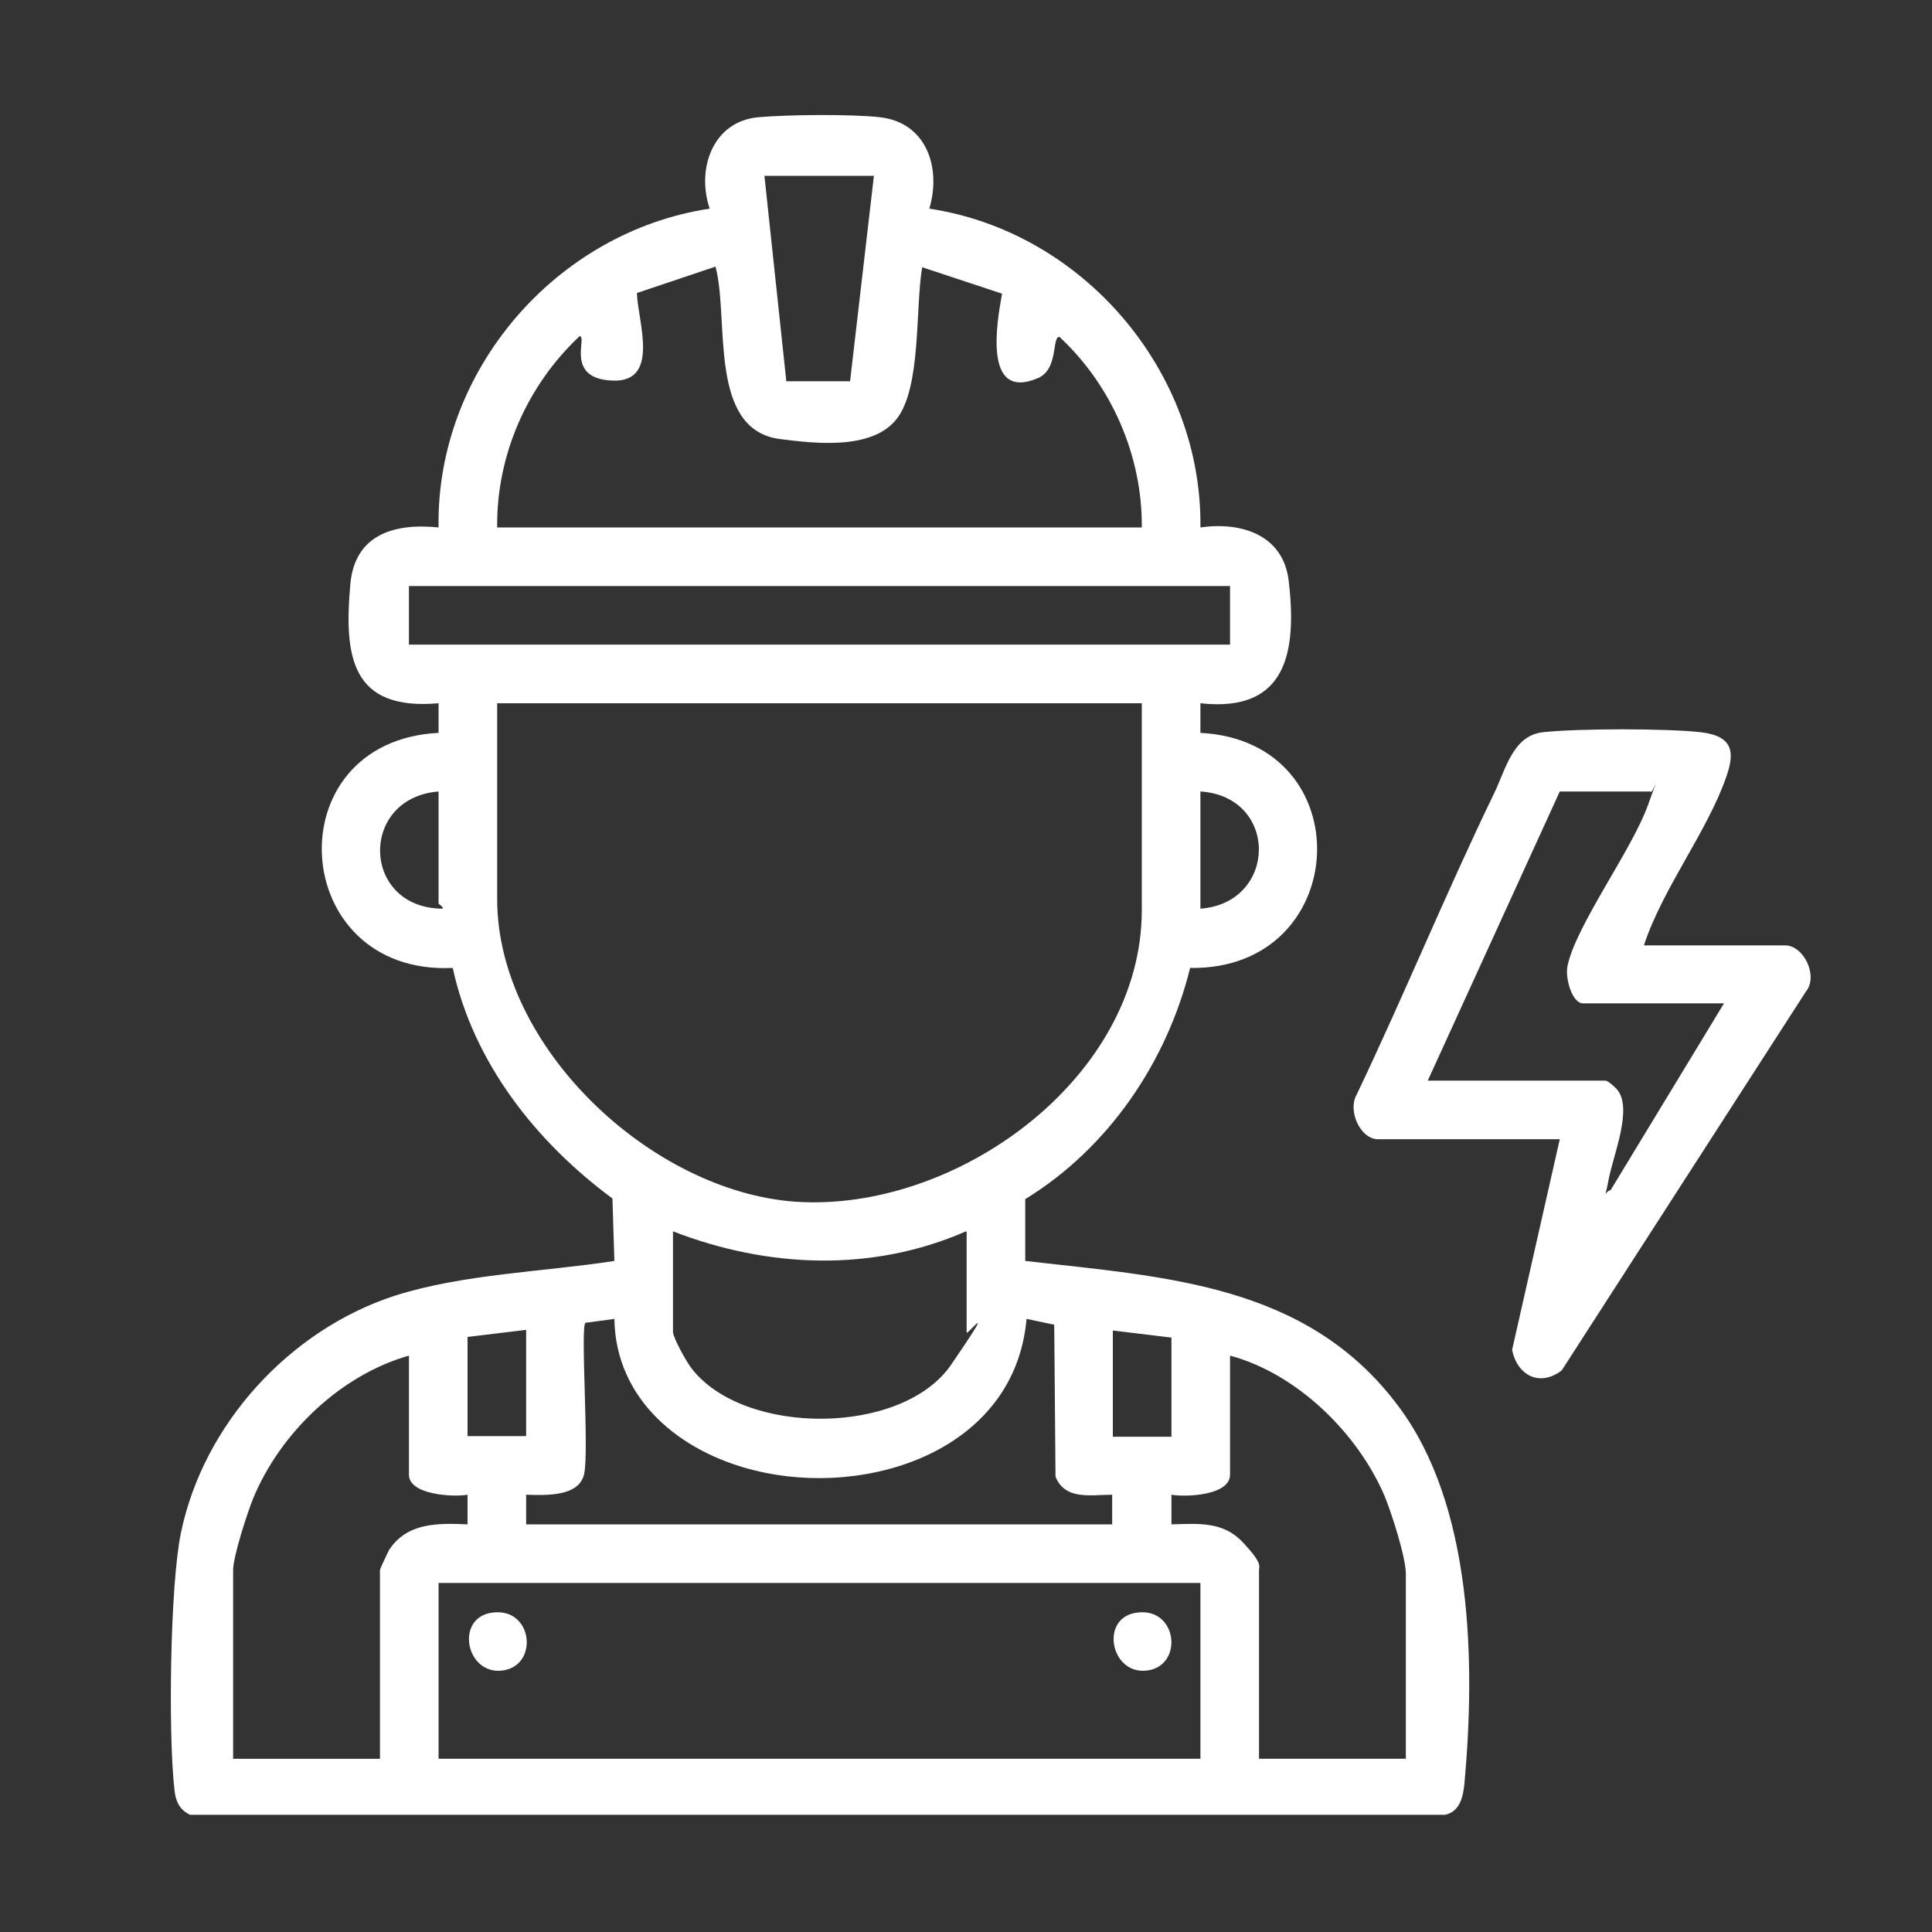
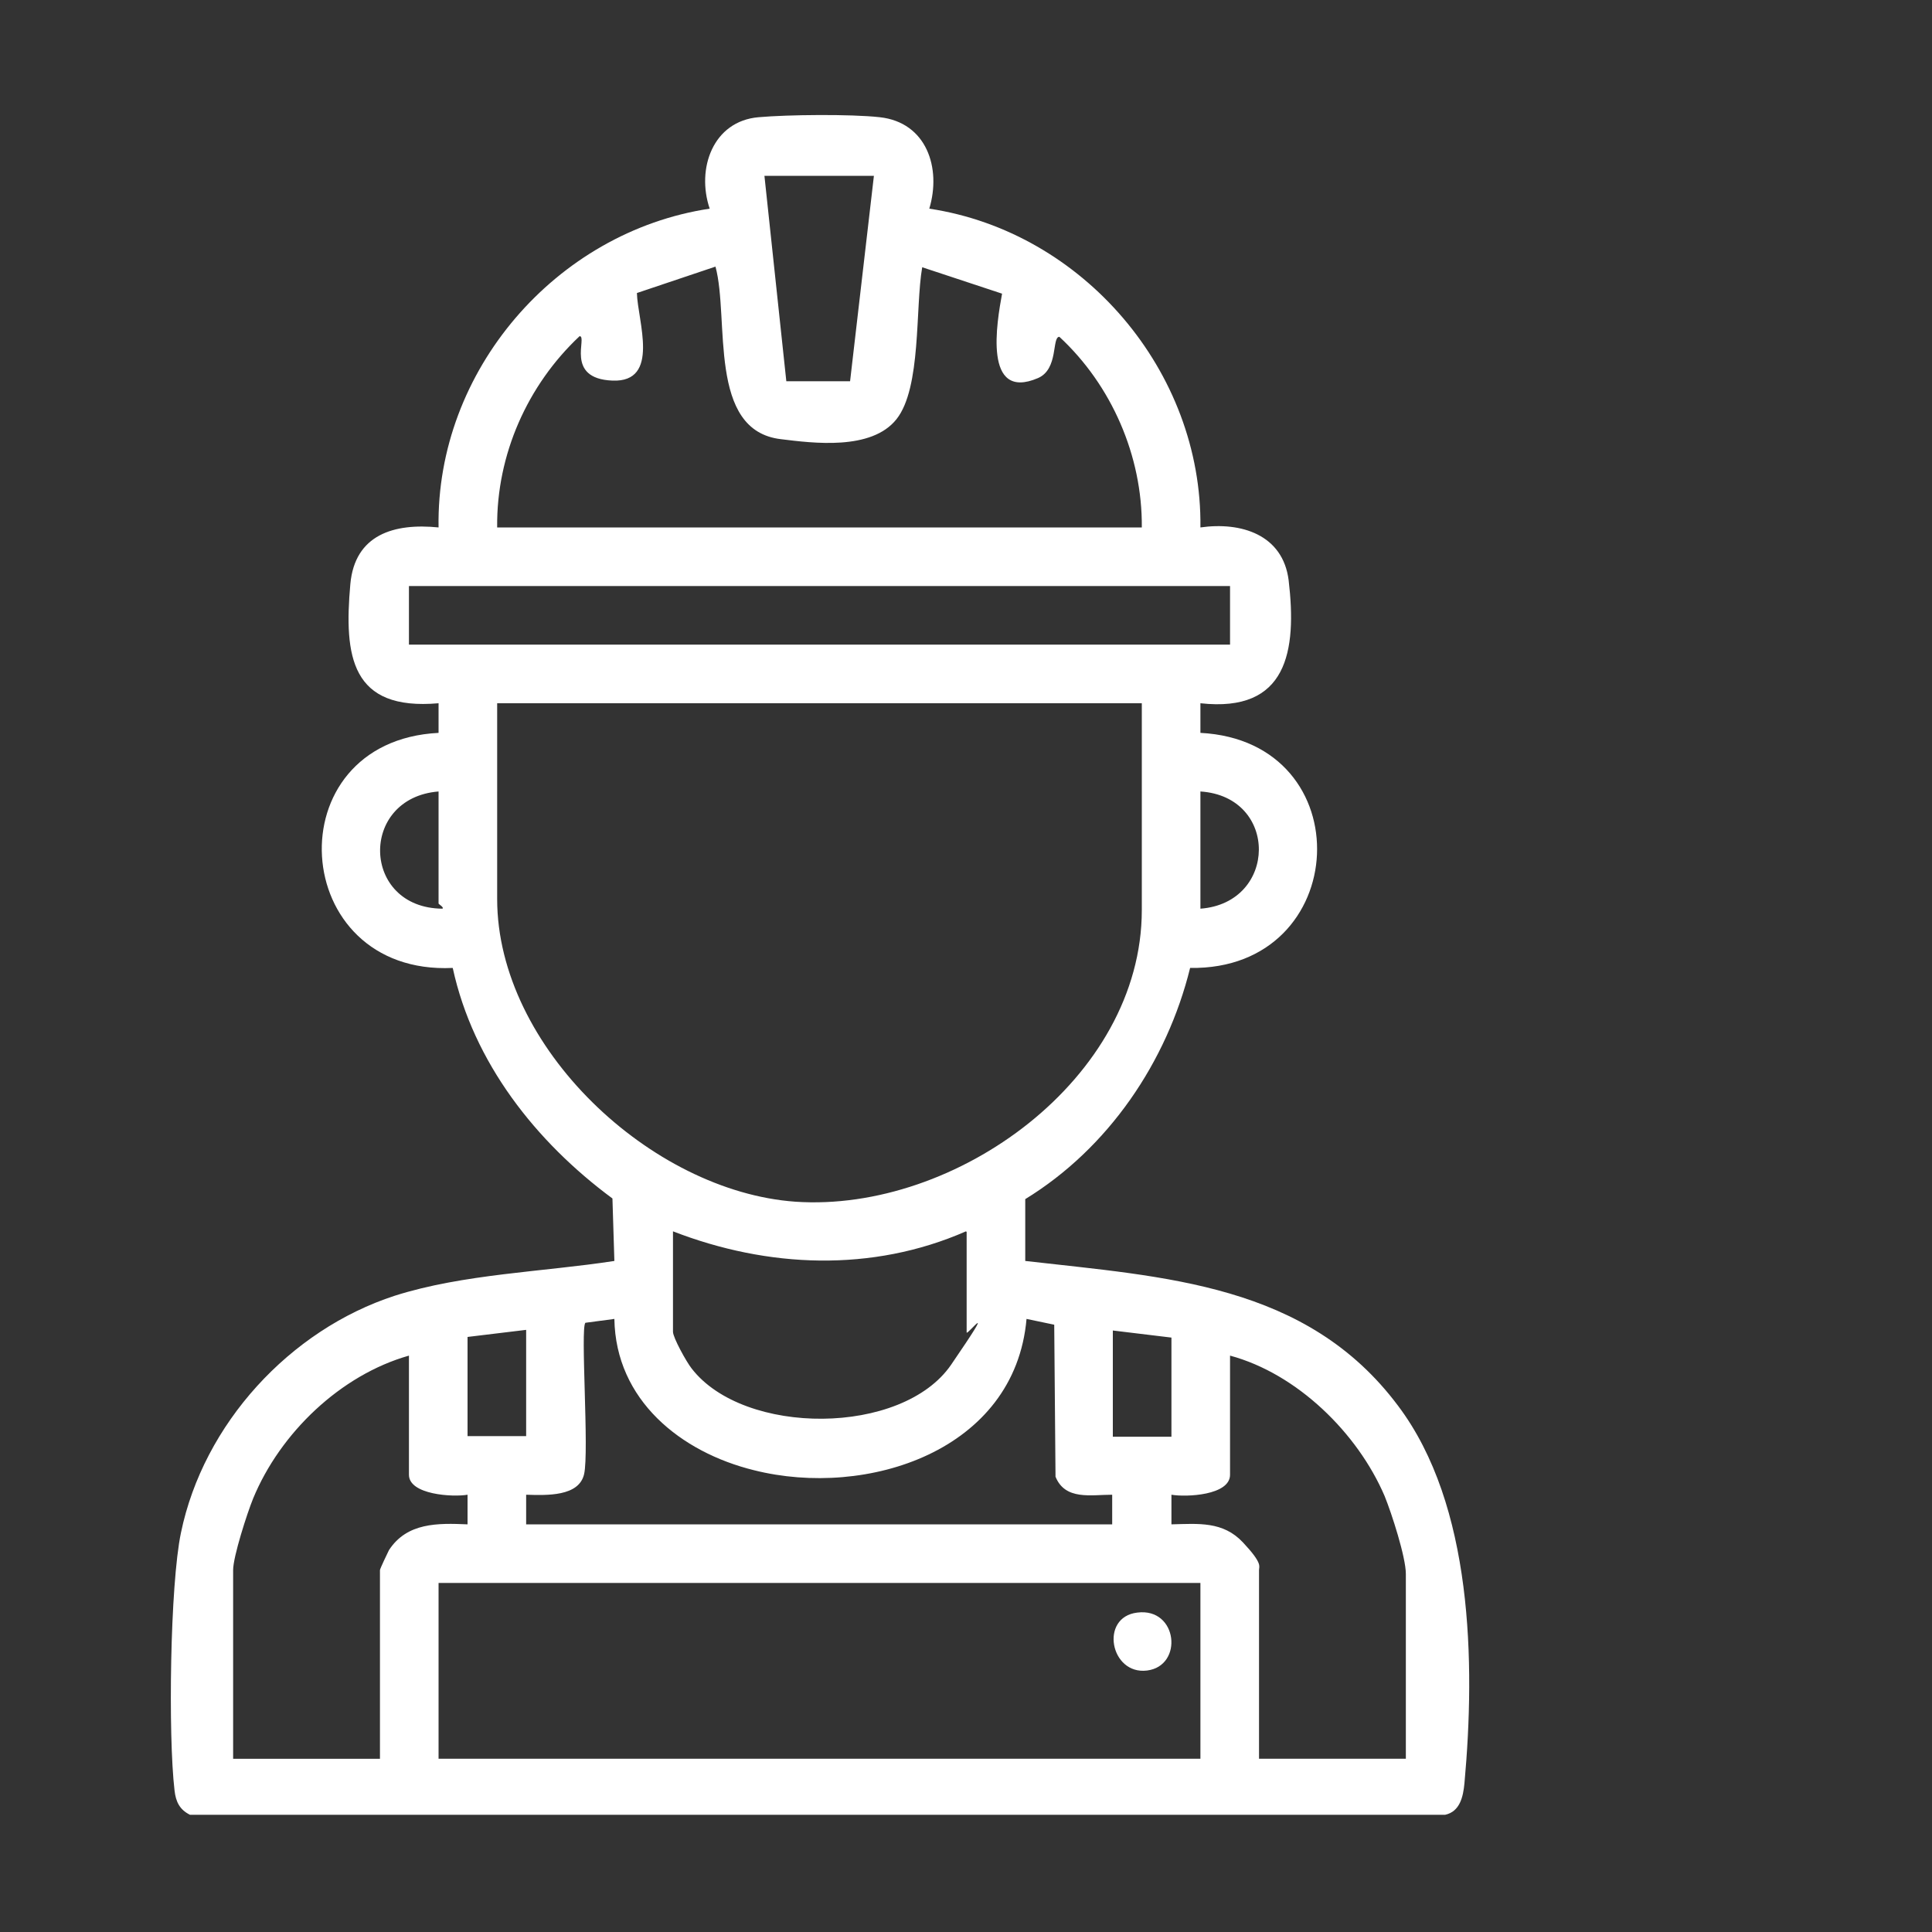
<svg xmlns="http://www.w3.org/2000/svg" id="Layer_1" version="1.1" viewBox="0 0 300 300">
  <rect x="0" y="0" width="300" height="300" fill="#333333" stroke="none" />
  <defs>
    <style>
      .st0 {
        fill: #fff;
      }
    </style>
  </defs>
  <path class="st0" d="M144.3,32.4c23.9,3.6,42.4,25.3,42.1,49.5,6.3-.9,12.8,1.1,13.7,8.2,1.3,11-.2,20.6-13.7,19.1v4.6c25.2,1.3,23.6,36.9-1.6,36.5-3.6,14.6-12.7,28-25.6,35.9v9.6c21.7,2.5,43.7,3.5,57.9,22.5,11.6,15.4,12,39.9,10.3,58.6-.2,2.1-.7,4.4-3,4.9H29.5c-1.6-.8-2.2-2-2.4-3.8-1-8.5-.7-31.9,1-40,3.5-16.9,16.9-31.5,33.2-36.8,10.7-3.4,23.1-3.7,34.1-5.4l-.3-9.7c-11.9-8.8-21.6-21.1-24.8-35.8-25.6,1.2-27.8-35.2-2.2-36.5v-4.6c-13.6,1.2-14.7-7.3-13.7-18.5.7-7.7,6.8-9.5,13.7-8.8-.4-24.3,18.2-45.9,42.1-49.5-2.1-6.2.5-13.6,7.6-14.2,4.5-.4,14.3-.5,18.8,0,7.3.8,9.6,7.9,7.7,14.2ZM135.8,27.3h-17.1l3.4,31.9h9.9s3.7-31.9,3.7-31.9ZM77.2,81.9h100.1c.1-11.1-4.7-22.1-12.8-29.6-1.2,0-.1,5-3.3,6.4-8.6,3.7-6.4-8.7-5.6-13.1l-12.4-4.1c-1.1,6.3-.1,18.7-4,23.6s-13,3.7-17.9,3.1c-11.5-1.3-8-18.7-10.2-26.8l-12.2,4.1c.1,4.3,3.7,13.9-3.8,13.6s-3.8-6.9-5.1-6.9c-8.1,7.6-12.9,18.4-12.8,29.6ZM191,91H63.5v9.1h127.5v-9.1ZM177.3,109.2h-100.1v30.4c0,23,23.9,45.4,46.3,47,24.9,1.7,53.8-19.1,53.8-45.3v-32.1ZM68.1,122.9c-12.4,1-12,18.1.6,18.2.3-.2-.6-.7-.6-.8v-17.4ZM186.4,141.1c12-.9,12.2-17.4,0-18.2v18.2ZM150,191.2c-14.6,6.4-30.8,5.7-45.5,0v15.6c0,.9,2.1,4.7,2.9,5.7,8.1,10.5,32.7,10.5,40.3-.6s2.4-4.4,2.4-5v-15.6ZM81.7,236.7h91v-4.6c-3.3,0-7.3.9-8.8-2.8l-.2-23.6-4.3-.9c-1.8,20.5-24.8,27.9-42.3,23.5-11.4-2.8-21.5-10.9-21.7-23.5l-4.5.6c-.8.8.6,20-.2,23.5s-5.8,3.3-9,3.2v4.6ZM81.7,206.5l-9.1,1.1v15.4h9.1v-16.5ZM181.9,207.7l-9.1-1.1v16.5h9.1v-15.4ZM63.5,210.5c-10.6,3-20,12-24.2,22.2-.9,2.2-3.1,9-3.1,11.1v29.3h22.8v-29.3c0-.2,1.2-2.7,1.4-3.1,2.8-4.3,7.6-4.2,12.2-4v-4.6c-2.3.4-9.1,0-9.1-3.1v-18.5ZM218.3,273.1v-28.7c0-2.6-2.2-9.4-3.3-12.1-4.2-9.8-13.6-19-24-21.8v18.5c0,3.2-6.8,3.5-9.1,3.1v4.6c4.2-.1,8-.5,11.1,2.8s2.5,3.7,2.5,4.3v29.3h22.8ZM186.4,245.8h-118.3v27.3h118.3v-27.3Z" />
-   <path class="st0" d="M255.3,146.8h21.9c2.9,0,5.2,4.8,3.2,7.2l-37.9,58.8c-3.4,2.6-6.9.8-7.7-3.2l7.4-32.7h-28.2c-2.8,0-4.7-4.4-3.4-6.8,7.4-15.5,13.9-31.4,21.4-46.9,1.8-3.7,2.9-9,7.6-9.5,5.3-.6,19.3-.6,24.5,0s5.2,3.3,4,6.8c-2.9,8.5-9.9,17.4-12.8,26.2ZM256.4,122.9h-14.2l-20.5,44.9h27.6c.4,0,1.6,1.1,1.9,1.5,2.3,3-.7,10.1-1.4,13.8s-.7,1.9.3,1.7l17.6-29h-21.9c-1.7,0-2.8-4-2.4-5.8,1.3-6.3,10-18,12.5-25s.6-1.3.4-2.1Z" />
-   <path class="st0" d="M76.5,250.4c6.3-.8,7.2,8.3,1.5,9s-7.4-8.3-1.5-9Z" />
  <path class="st0" d="M176.6,250.4c6.3-.8,7.2,8.3,1.5,9s-7.4-8.3-1.5-9Z" />
</svg>